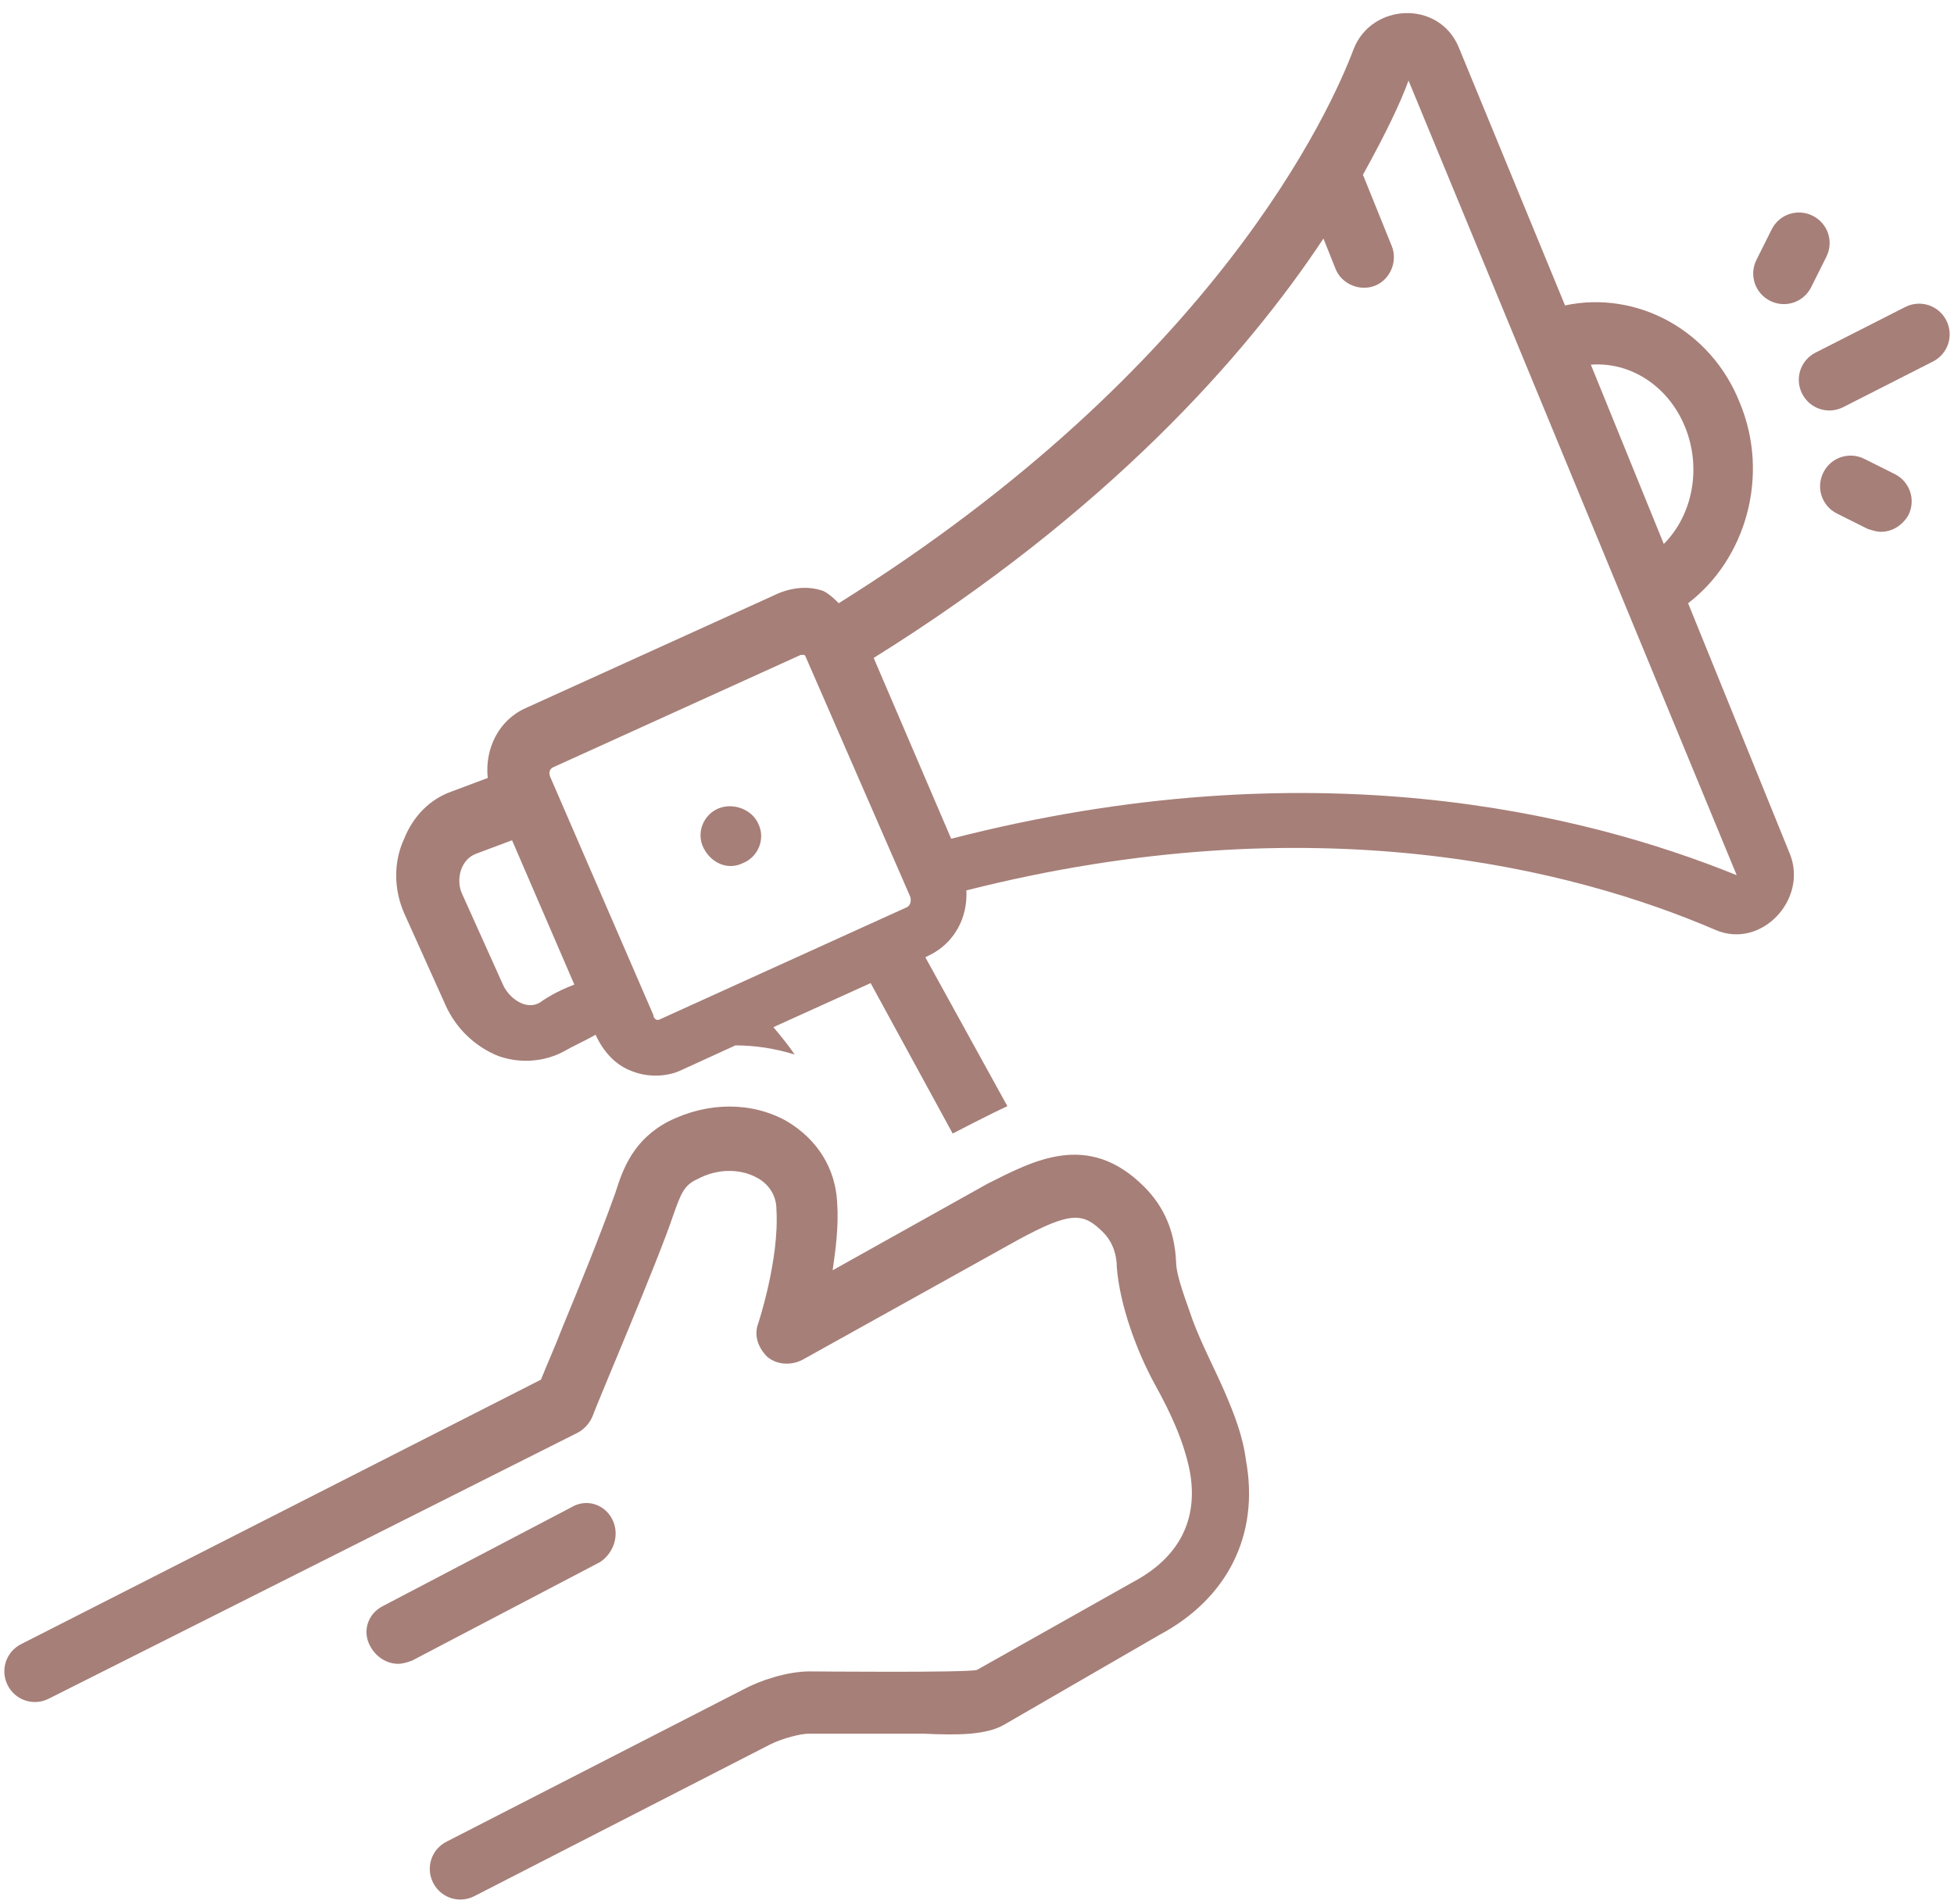
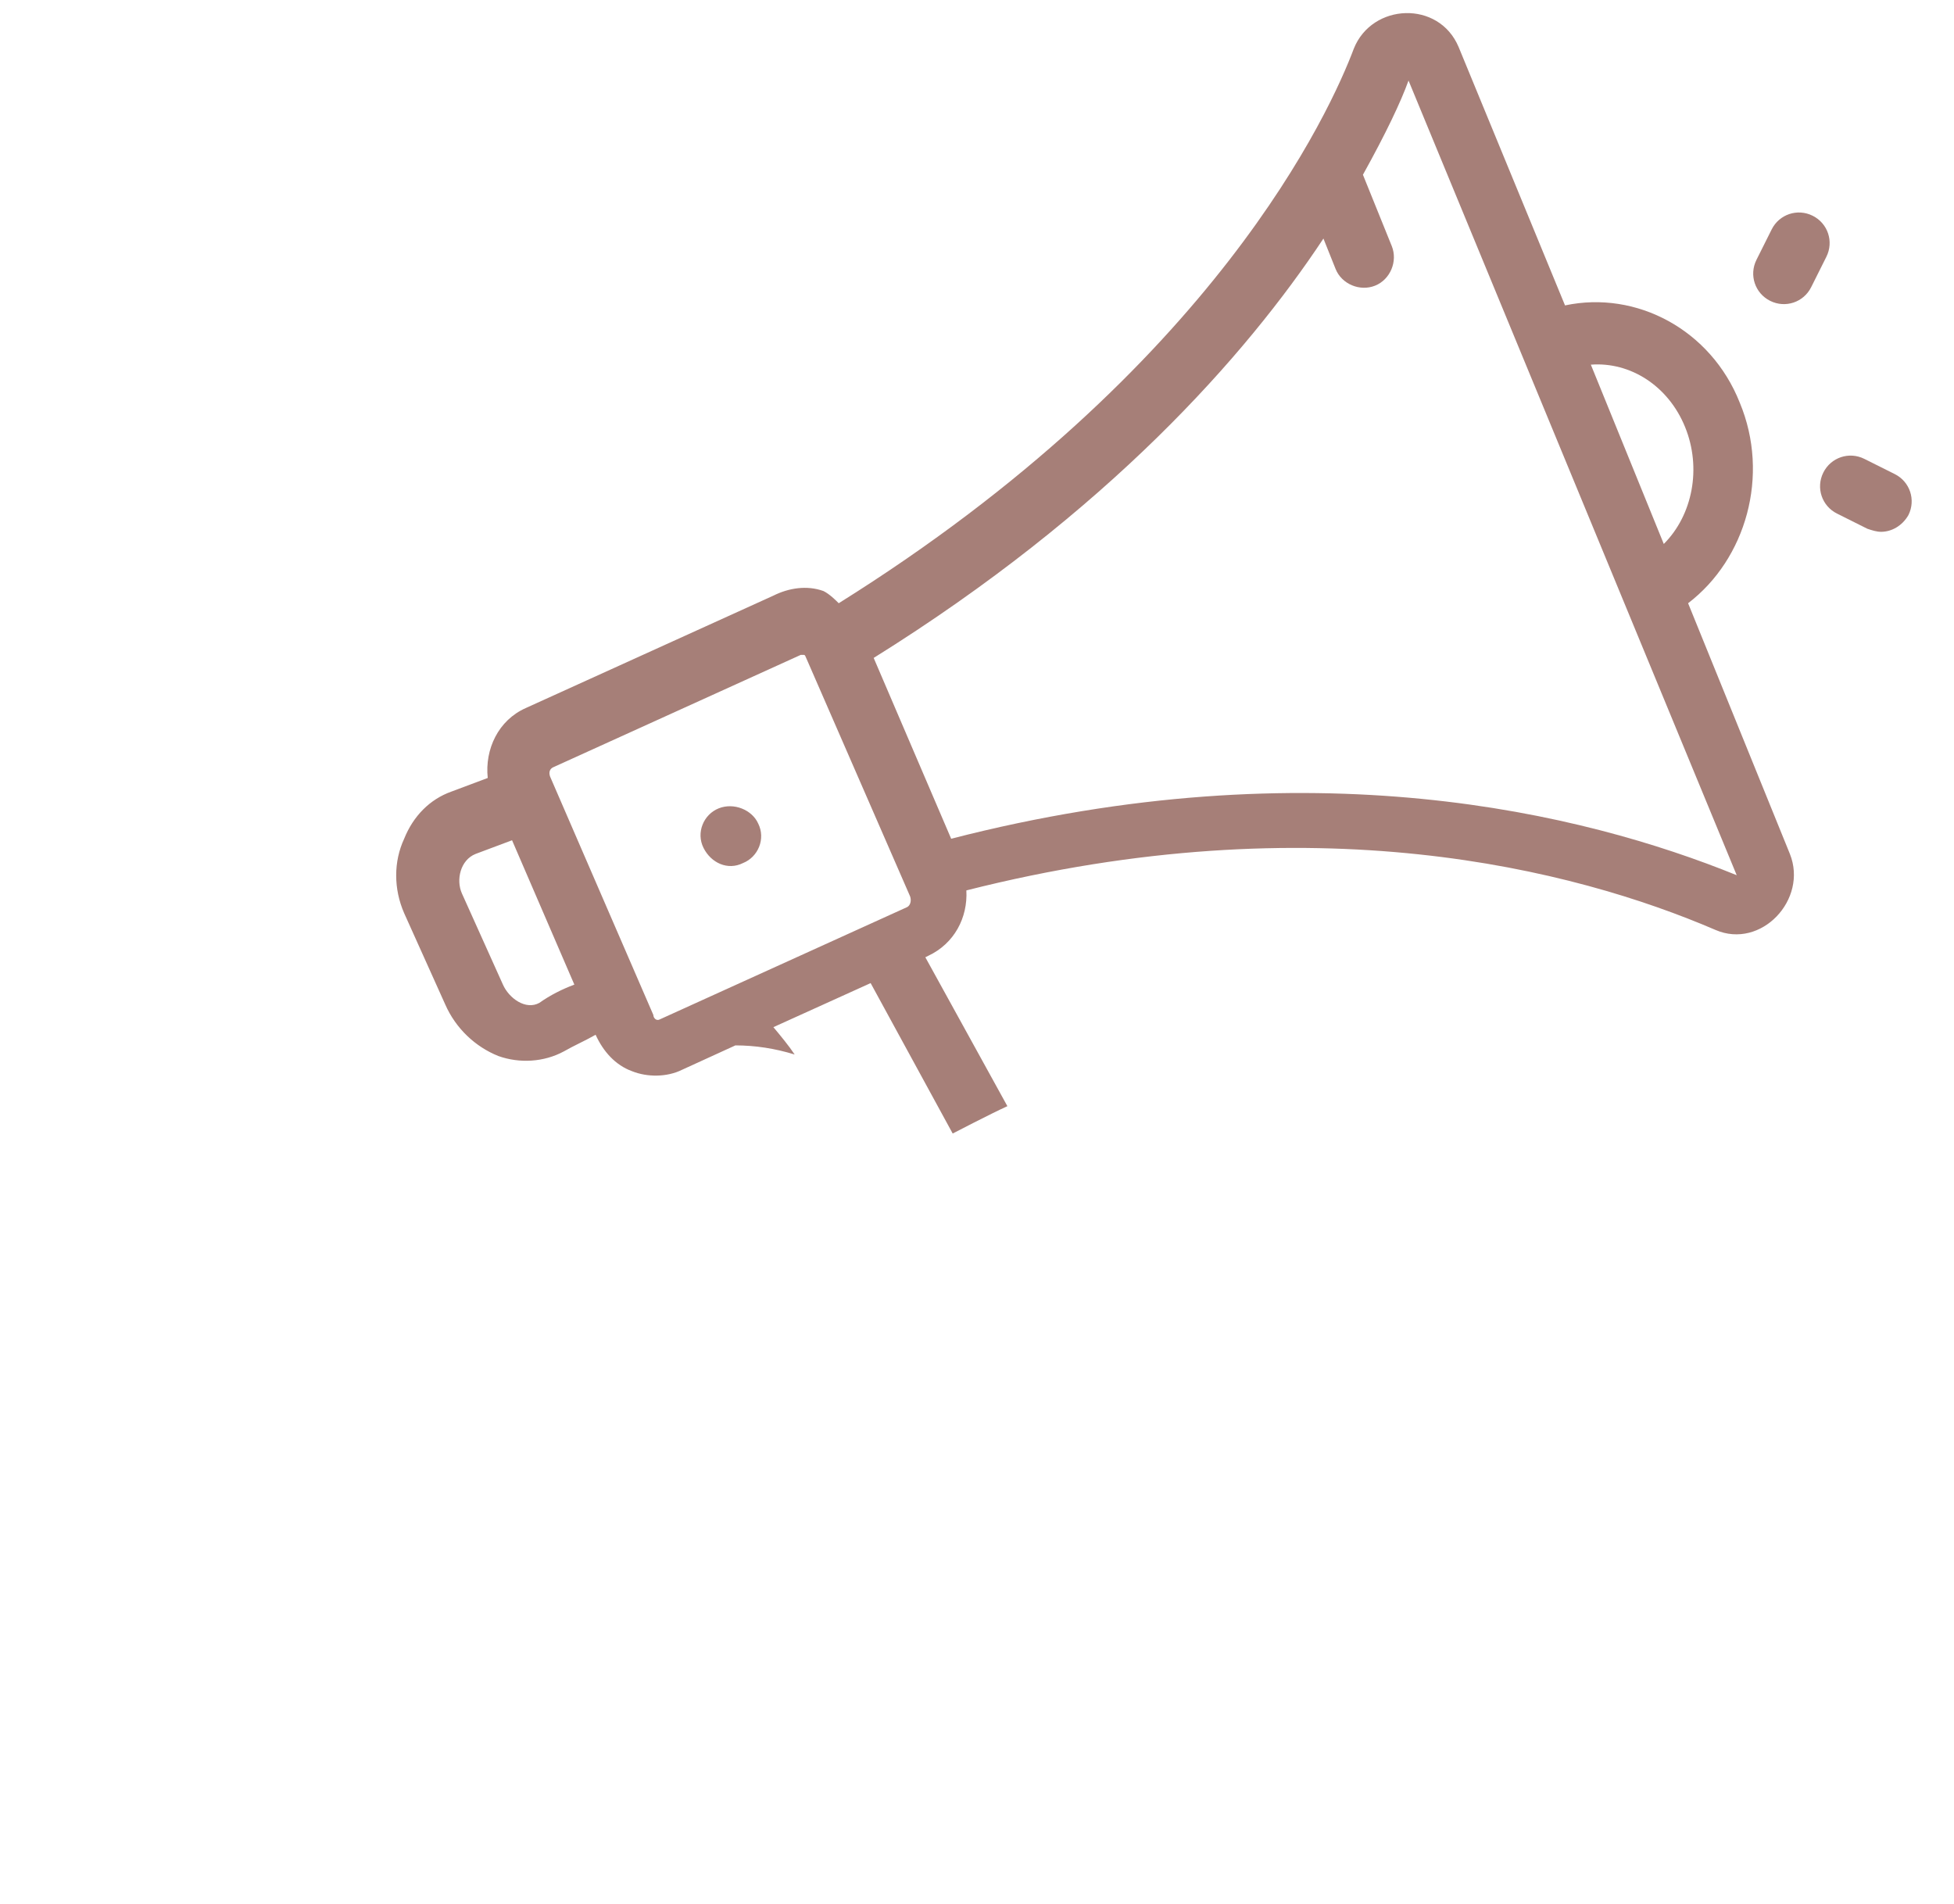
<svg xmlns="http://www.w3.org/2000/svg" fill="#a67f78" height="125.3" preserveAspectRatio="xMidYMid meet" version="1" viewBox="-0.3 1.0 128.6 125.3" width="128.6" zoomAndPan="magnify">
  <g id="change1_1">
-     <path d="M80.3,92.6c-0.7-1.6-1.5-3.1-2.1-4.7c-0.4-1.2-1.1-2.9-1.1-3.9c-0.1-2-0.8-3.6-2.1-4.9c-3.7-3.7-7.3-1.7-10.3-0.2l-10.2,5.7 c0.2-1.4,0.4-2.9,0.3-4.4c-0.1-2.3-1.3-4.2-3.3-5.4c-2.3-1.3-5.2-1.3-7.8,0c-2.3,1.2-3,3.1-3.5,4.7c-1,2.8-2.3,6-3.5,8.9 c-0.5,1.3-1,2.4-1.4,3.4L1.1,109.2c-1,0.5-1.4,1.7-0.9,2.7c0.5,1,1.7,1.4,2.7,0.9l34.8-17.5c0.4-0.2,0.8-0.6,1-1.1 c0.4-1.1,4.3-10.2,5.3-13.2c0.5-1.4,0.7-2,1.6-2.4c1.3-0.7,2.8-0.7,3.9-0.1c0.6,0.3,1.3,1,1.3,2.1c0.2,3.3-1.2,7.5-1.2,7.5 c-0.3,0.8,0,1.6,0.6,2.2c0.6,0.5,1.5,0.6,2.3,0.2l14.2-7.9c3.5-1.9,4.3-1.8,5.6-0.5c0.7,0.7,0.9,1.6,0.9,2.3 c0.2,2.5,1.3,5.5,2.5,7.7c1,1.8,1.9,3.7,2.3,5.7c0.6,3.2-0.7,5.7-3.7,7.3L64,110.9c-0.6,0.2-11,0.1-11,0.1c-1.5,0-3.3,0.6-4.4,1.2 l-19.5,10c-1,0.5-1.4,1.7-0.9,2.7c0.5,1,1.7,1.4,2.7,0.9l19.5-10c0.8-0.4,2-0.7,2.5-0.7c0,0,7.4,0,7.6,0c2.2,0.1,4.1,0.1,5.3-0.6 l10.2-5.9c4.5-2.4,6.6-6.6,5.7-11.5C81.5,95.5,80.9,94,80.3,92.6z" fill="inherit" />
-   </g>
+     </g>
  <g id="change1_2">
-     <path d="M40,101c-0.5-1-1.7-1.4-2.7-0.8l-12.4,6.5c-1,0.5-1.4,1.7-0.8,2.7c0.4,0.7,1.1,1.1,1.8,1.1c0.3,0,0.6-0.1,0.9-0.2l12.4-6.5 C40.1,103.2,40.5,102,40,101z" fill="inherit" />
-   </g>
+     </g>
  <g id="change1_3">
    <path d="M47,54.2c-1,0.4-1.5,1.6-1,2.6s1.6,1.5,2.6,1c1-0.4,1.5-1.6,1-2.6C49.2,54.3,48,53.8,47,54.2z" fill="inherit" />
  </g>
  <g id="change1_4">
-     <path d="M127.8,22.1c-0.5-1-1.7-1.4-2.7-0.9l-5.9,3c-1,0.5-1.4,1.7-0.9,2.7c0.5,1,1.7,1.4,2.7,0.9l5.9-3 C127.9,24.3,128.3,23.1,127.8,22.1z" fill="inherit" />
-   </g>
+     </g>
  <g id="change1_5">
    <path d="M116.2,20.8c1,0.5,2.2,0.1,2.7-0.9l1-2c0.5-1,0.1-2.2-0.9-2.7c-1-0.5-2.2-0.1-2.7,0.9l-1,2 C114.8,19.1,115.2,20.3,116.2,20.8z" fill="inherit" />
  </g>
  <g id="change1_6">
    <path d="M124.4,32.2l-2-1c-1-0.5-2.2-0.1-2.7,0.9c-0.5,1-0.1,2.2,0.9,2.7l2,1c0.3,0.1,0.6,0.2,0.9,0.2c0.7,0,1.4-0.4,1.8-1.1 C125.8,33.9,125.4,32.7,124.4,32.2z" fill="inherit" />
  </g>
  <g id="change1_7">
    <path d="M110.8,40.7c3.8-2.9,5.4-8.4,3.4-13.2c-1.9-4.8-6.8-7.4-11.5-6.4c0,0-7-17-7-17c-1.3-3.1-5.7-2.9-6.9,0.1 c-1.5,4-9.1,21-33.9,36.5c-0.2-0.2-0.6-0.6-1-0.8c-1.1-0.4-2.3-0.2-3.3,0.3l-16.3,7.4c-1.8,0.8-2.7,2.7-2.5,4.6 c-0.8,0.3-1.6,0.6-2.4,0.9c-1.4,0.5-2.5,1.6-3.1,3.1c-0.7,1.5-0.7,3.3,0,4.9l2.7,6c0.7,1.6,2,2.8,3.5,3.4c1.4,0.5,3,0.4,4.3-0.3 c0.7-0.4,1.4-0.7,2.1-1.1c0.5,1.1,1.3,2,2.4,2.4c1,0.4,2.3,0.4,3.3-0.1l3.5-1.6c1.3,0,2.6,0.2,3.9,0.6c-0.4-0.6-0.9-1.2-1.4-1.8 l6.4-2.9l5.4,9.9c0,0,2.5-1.3,3.6-1.8l-5.4-9.8l0.2-0.1c1.7-0.8,2.6-2.5,2.5-4.3c22.9-5.8,40-1.4,49.3,2.6c3,1.3,6.1-2,4.9-5 L110.8,40.7z M110.6,29.1c1.1,2.7,0.5,5.8-1.4,7.7L104.4,25C107,24.8,109.5,26.4,110.6,29.1z M35.2,67c-0.9,0.5-2-0.3-2.4-1.2 c0,0-2.7-6-2.7-6c-0.4-0.9-0.1-2.2,0.9-2.6c0.8-0.3,1.6-0.6,2.4-0.9l4.1,9.5C36.7,66.1,35.9,66.5,35.2,67z M59.4,60.7 c0,0-16.3,7.4-16.3,7.4c-0.2,0.1-0.4-0.1-0.4-0.3l-6.8-15.7c-0.1-0.3,0-0.5,0.2-0.6c0,0,16.3-7.4,16.3-7.4c0.1,0,0.1,0,0.2,0 c0.1,0,0.1,0.1,0.2,0.3L59.6,60C59.7,60.3,59.6,60.6,59.4,60.7z M62.3,56.2l-5.1-11.9c15.4-9.6,24.5-19.9,29.6-27.6c0,0,0.8,2,0.8,2 c0.4,1,1.6,1.5,2.6,1.1c1-0.4,1.5-1.6,1.1-2.6l-1.9-4.7c1.5-2.7,2.5-4.8,3-6.2l21.6,52.3C103.9,54.5,86,50.1,62.3,56.2z" fill="inherit" />
  </g>
</svg>